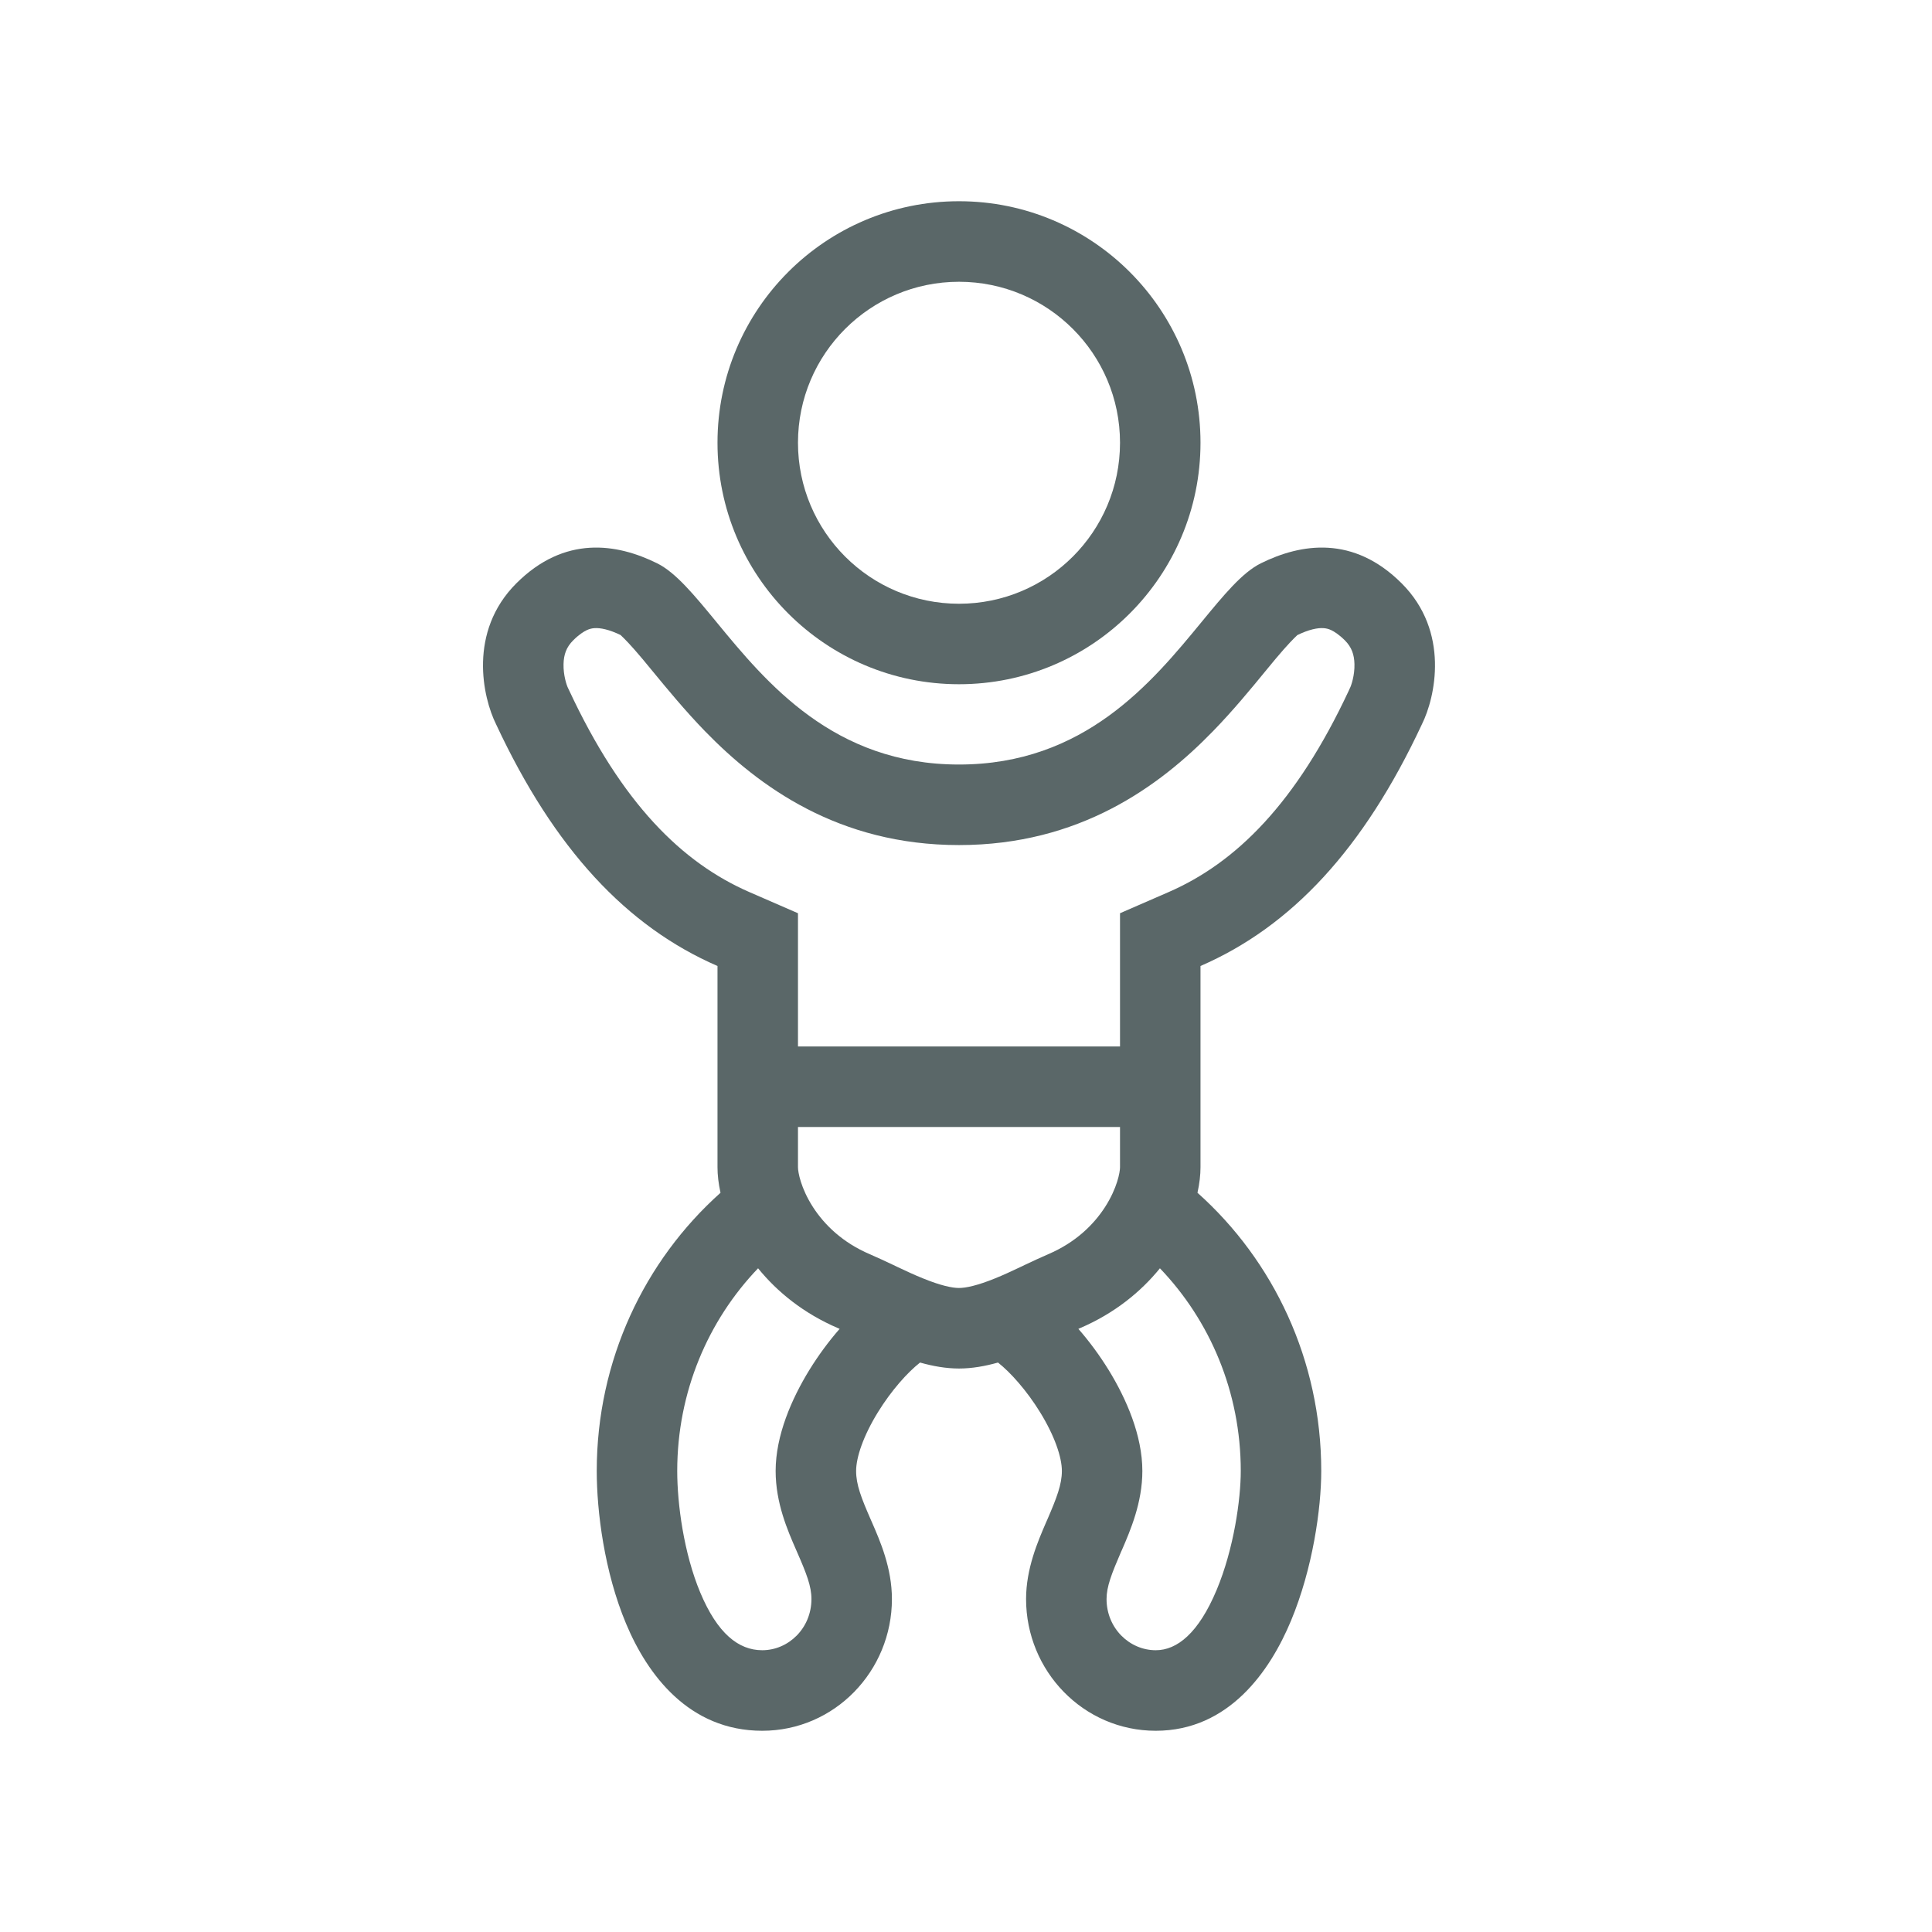
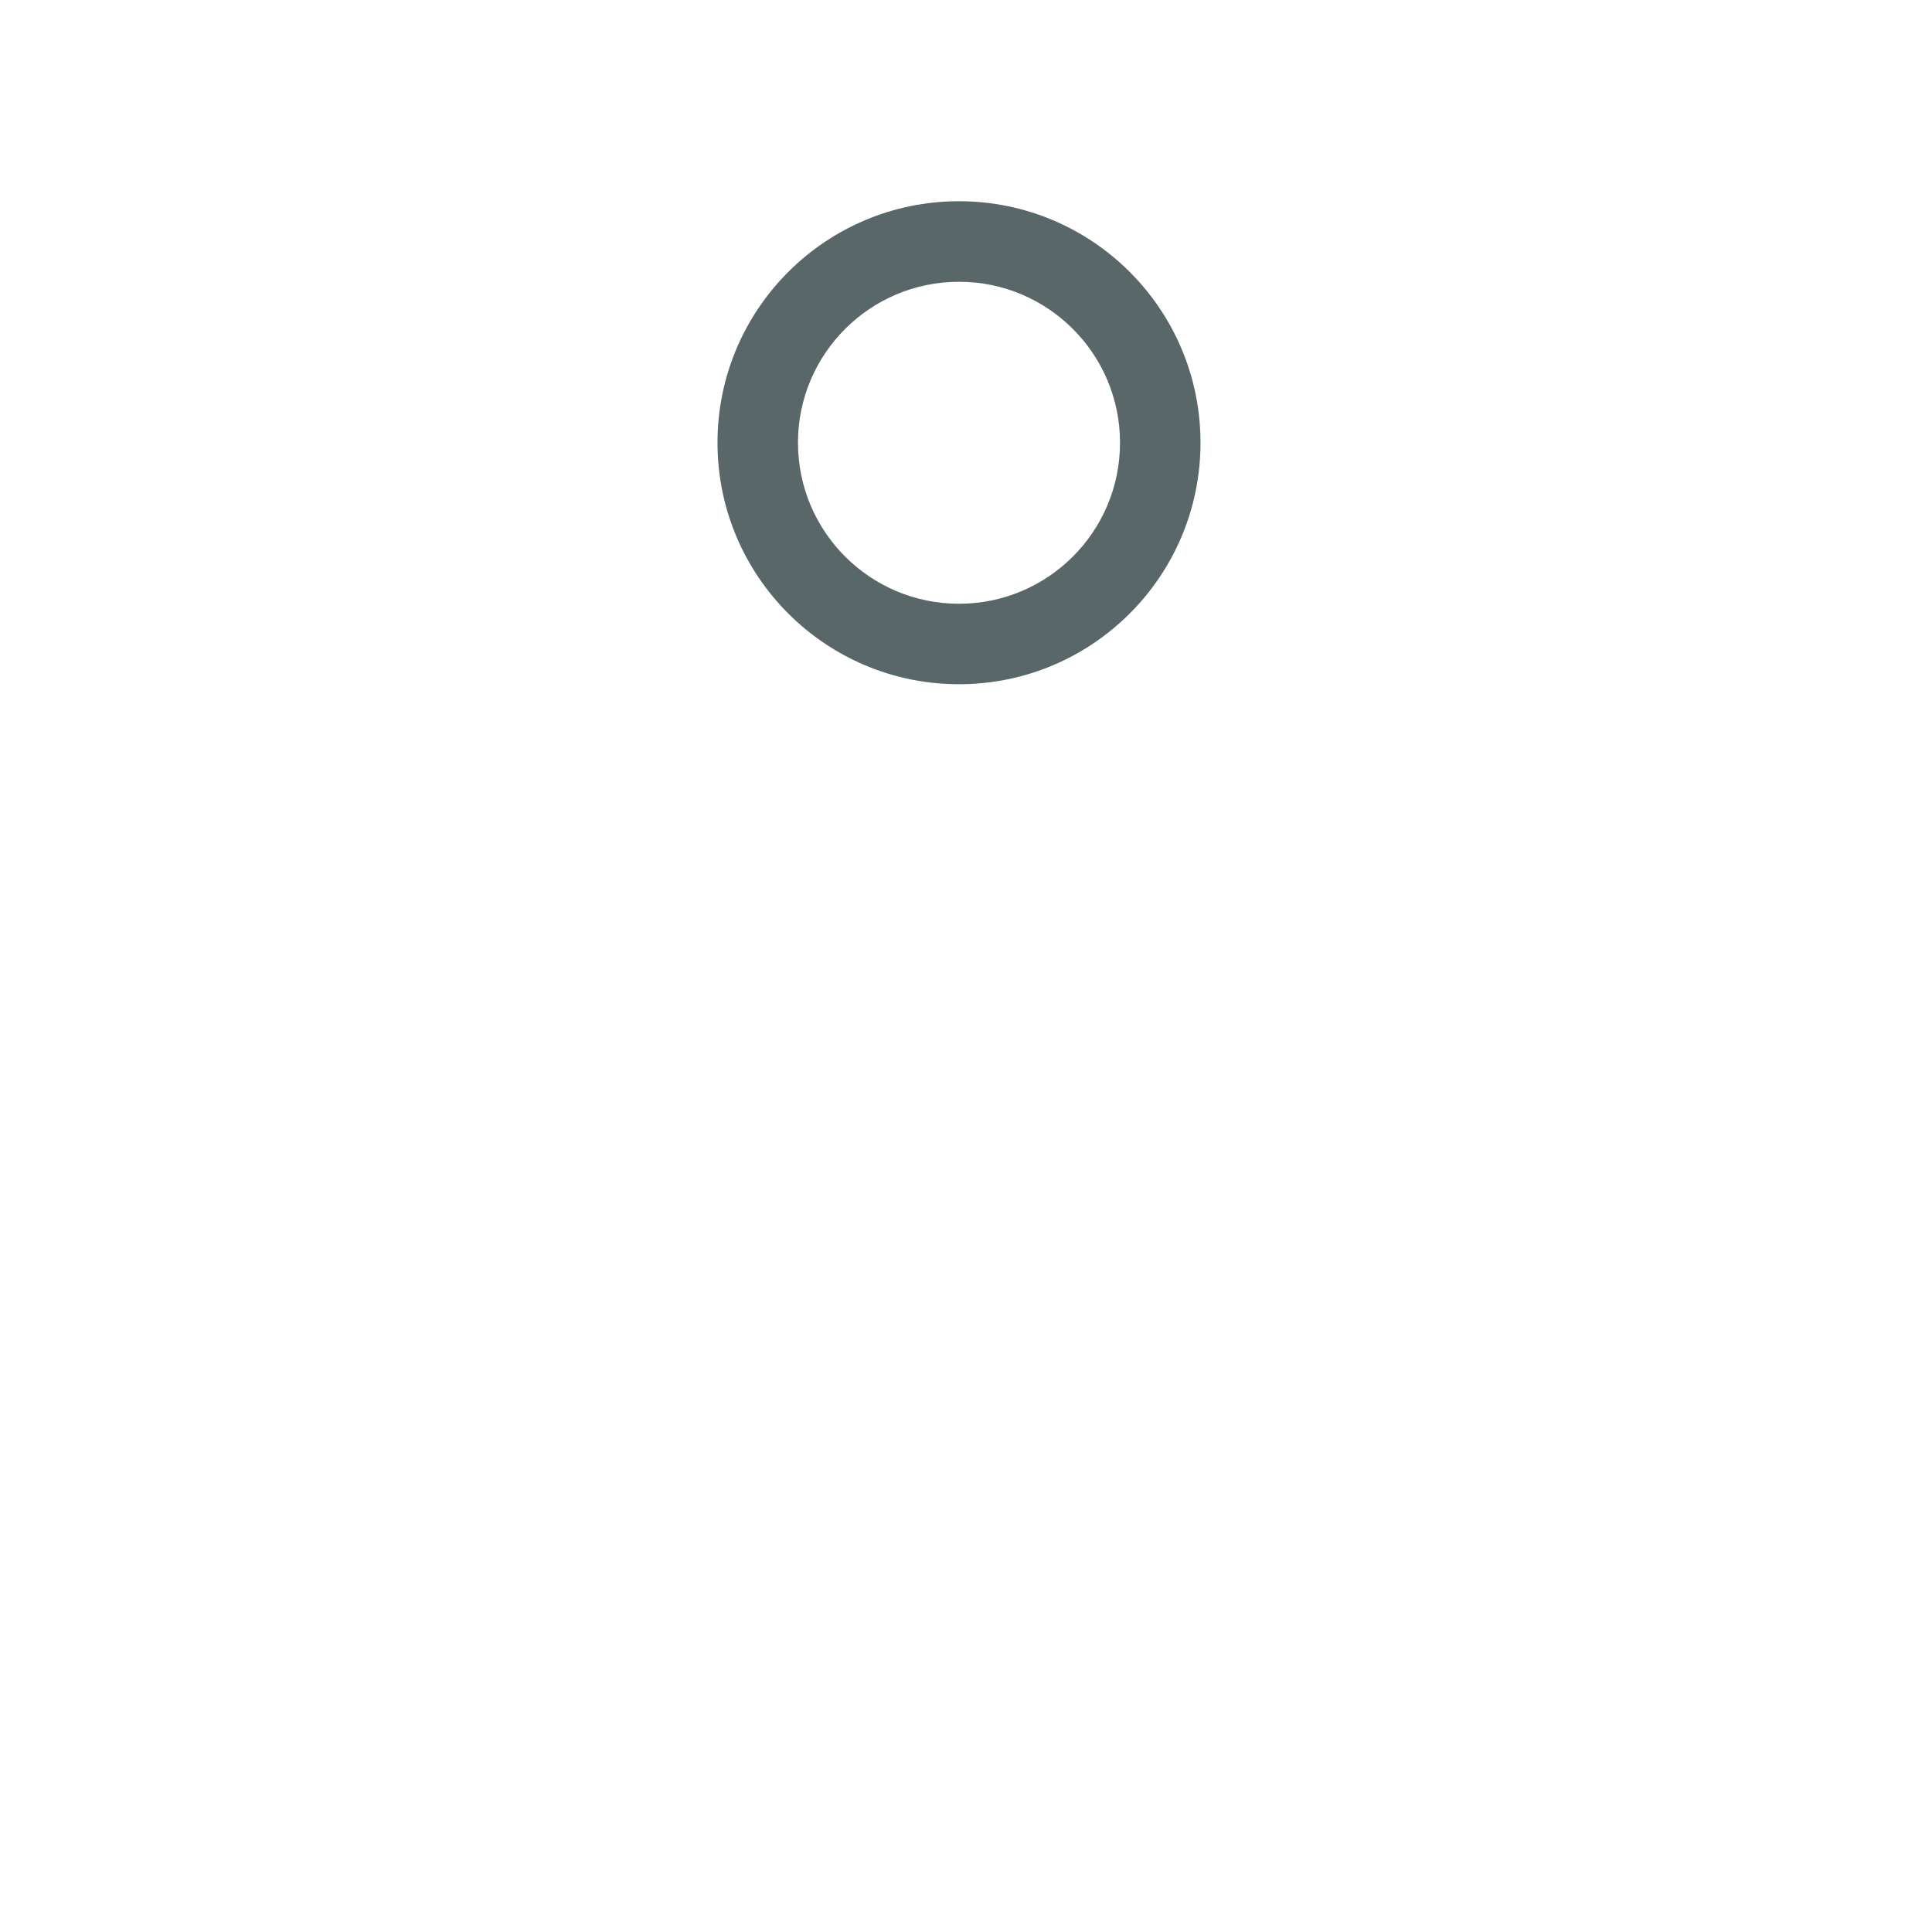
<svg xmlns="http://www.w3.org/2000/svg" fill="none" viewBox="0 0 32 32" height="32" width="32">
  <g id="pediatric_surgery 1">
    <path fill="#5A6768" d="M19.884 7.333C19.884 9.542 18.093 11.333 15.884 11.333C13.675 11.333 11.884 9.542 11.884 7.333C11.884 5.124 13.675 3.333 15.884 3.333C18.093 3.333 19.884 5.124 19.884 7.333ZM18.551 7.333C18.551 8.806 17.357 10 15.884 10C14.411 10 13.217 8.806 13.217 7.333C13.217 5.861 14.411 4.667 15.884 4.667C17.357 4.667 18.551 5.861 18.551 7.333Z" clip-rule="evenodd" fill-rule="evenodd" id="Vector" />
-     <path fill="#5A6768" d="M23.551 11.997C23.773 11.552 24.017 10.463 23.217 9.663C22.417 8.863 21.551 9 20.884 9.33C20.576 9.482 20.268 9.857 19.902 10.302C19.079 11.303 17.961 12.663 15.884 12.663C13.807 12.663 12.689 11.303 11.866 10.302C11.5 9.857 11.192 9.482 10.884 9.33C10.217 9 9.351 8.863 8.551 9.663C7.751 10.463 7.995 11.552 8.217 11.997C9.183 14.066 10.38 15.346 11.884 16V19.333C11.884 19.46 11.9 19.603 11.934 19.756C10.677 20.879 9.884 22.529 9.884 24.364C9.884 25.032 10.009 26.034 10.37 26.894C10.721 27.733 11.408 28.667 12.625 28.667C13.825 28.667 14.773 27.676 14.773 26.485C14.773 25.97 14.577 25.523 14.44 25.209L14.421 25.166C14.265 24.809 14.18 24.591 14.18 24.364C14.18 24.137 14.3 23.782 14.541 23.391C14.762 23.032 15.03 22.732 15.239 22.568C15.451 22.628 15.669 22.667 15.884 22.667C16.099 22.667 16.317 22.628 16.53 22.568C16.738 22.732 17.006 23.032 17.227 23.391C17.468 23.782 17.588 24.137 17.588 24.364C17.588 24.586 17.503 24.808 17.346 25.171L17.326 25.216C17.19 25.531 16.995 25.981 16.995 26.485C16.995 27.676 17.943 28.667 19.143 28.667C20.356 28.667 21.037 27.674 21.382 26.847C21.744 25.98 21.884 24.982 21.884 24.364C21.884 22.529 21.092 20.879 19.834 19.756C19.868 19.603 19.884 19.46 19.884 19.333V16C21.389 15.346 22.585 14.066 23.551 11.997ZM9.418 11.416L9.426 11.433C10.301 13.309 11.298 14.291 12.415 14.777L13.217 15.126V17.333H18.551V15.126L19.353 14.777C20.47 14.291 21.467 13.309 22.343 11.433L22.35 11.416L22.358 11.4C22.382 11.353 22.439 11.185 22.434 10.998C22.43 10.842 22.388 10.719 22.275 10.606C22.174 10.506 22.097 10.46 22.049 10.437C22.002 10.415 21.96 10.406 21.919 10.404C21.828 10.398 21.682 10.423 21.478 10.524C21.48 10.523 21.482 10.522 21.482 10.522C21.484 10.521 21.486 10.521 21.486 10.521C21.486 10.521 21.482 10.525 21.472 10.535C21.437 10.568 21.332 10.669 21.125 10.916C21.073 10.977 21.016 11.047 20.954 11.123C20.723 11.405 20.422 11.771 20.09 12.112C19.201 13.027 17.878 13.997 15.884 13.997C13.89 13.997 12.568 13.027 11.678 12.112C11.347 11.771 11.046 11.405 10.814 11.123C10.752 11.047 10.695 10.977 10.643 10.916C10.436 10.669 10.331 10.568 10.296 10.535C10.294 10.533 10.293 10.531 10.291 10.53C10.285 10.524 10.282 10.521 10.282 10.521C10.282 10.521 10.285 10.521 10.289 10.523C10.086 10.423 9.94 10.398 9.849 10.404C9.808 10.406 9.767 10.415 9.719 10.437C9.671 10.46 9.594 10.506 9.494 10.606C9.38 10.719 9.338 10.842 9.334 10.998C9.329 11.185 9.386 11.353 9.41 11.4L9.418 11.416ZM13.466 19.994C13.263 19.679 13.217 19.413 13.217 19.333V18.667H18.551V19.333C18.551 19.413 18.505 19.679 18.302 19.994C18.112 20.288 17.812 20.581 17.361 20.774C17.234 20.828 17.091 20.896 16.97 20.953L16.901 20.986C16.753 21.056 16.616 21.12 16.479 21.175C16.188 21.293 15.998 21.333 15.884 21.333C15.77 21.333 15.58 21.293 15.29 21.175C15.153 21.12 15.015 21.056 14.867 20.986L14.798 20.953C14.677 20.896 14.534 20.828 14.407 20.774C13.956 20.581 13.656 20.288 13.466 19.994ZM11.217 24.364C11.217 23.054 11.729 21.87 12.556 21.007C12.872 21.396 13.308 21.754 13.884 22L13.907 22.01C13.724 22.219 13.553 22.452 13.405 22.692C13.112 23.169 12.847 23.776 12.847 24.364C12.847 24.895 13.046 25.35 13.186 25.67L13.199 25.7C13.358 26.063 13.44 26.271 13.44 26.485C13.44 26.968 13.061 27.333 12.625 27.333C12.232 27.333 11.883 27.055 11.599 26.379C11.325 25.724 11.217 24.908 11.217 24.364ZM18.363 22.692C18.215 22.452 18.044 22.219 17.861 22.01L17.884 22C18.46 21.754 18.896 21.396 19.212 21.007C20.039 21.87 20.551 23.054 20.551 24.364C20.551 24.834 20.436 25.654 20.152 26.333C19.851 27.052 19.495 27.333 19.143 27.333C18.707 27.333 18.328 26.968 18.328 26.485C18.328 26.28 18.41 26.07 18.57 25.699L18.584 25.669C18.723 25.347 18.921 24.888 18.921 24.364C18.921 23.776 18.656 23.169 18.363 22.692Z" clip-rule="evenodd" fill-rule="evenodd" id="Vector_2" />
  </g>
</svg>